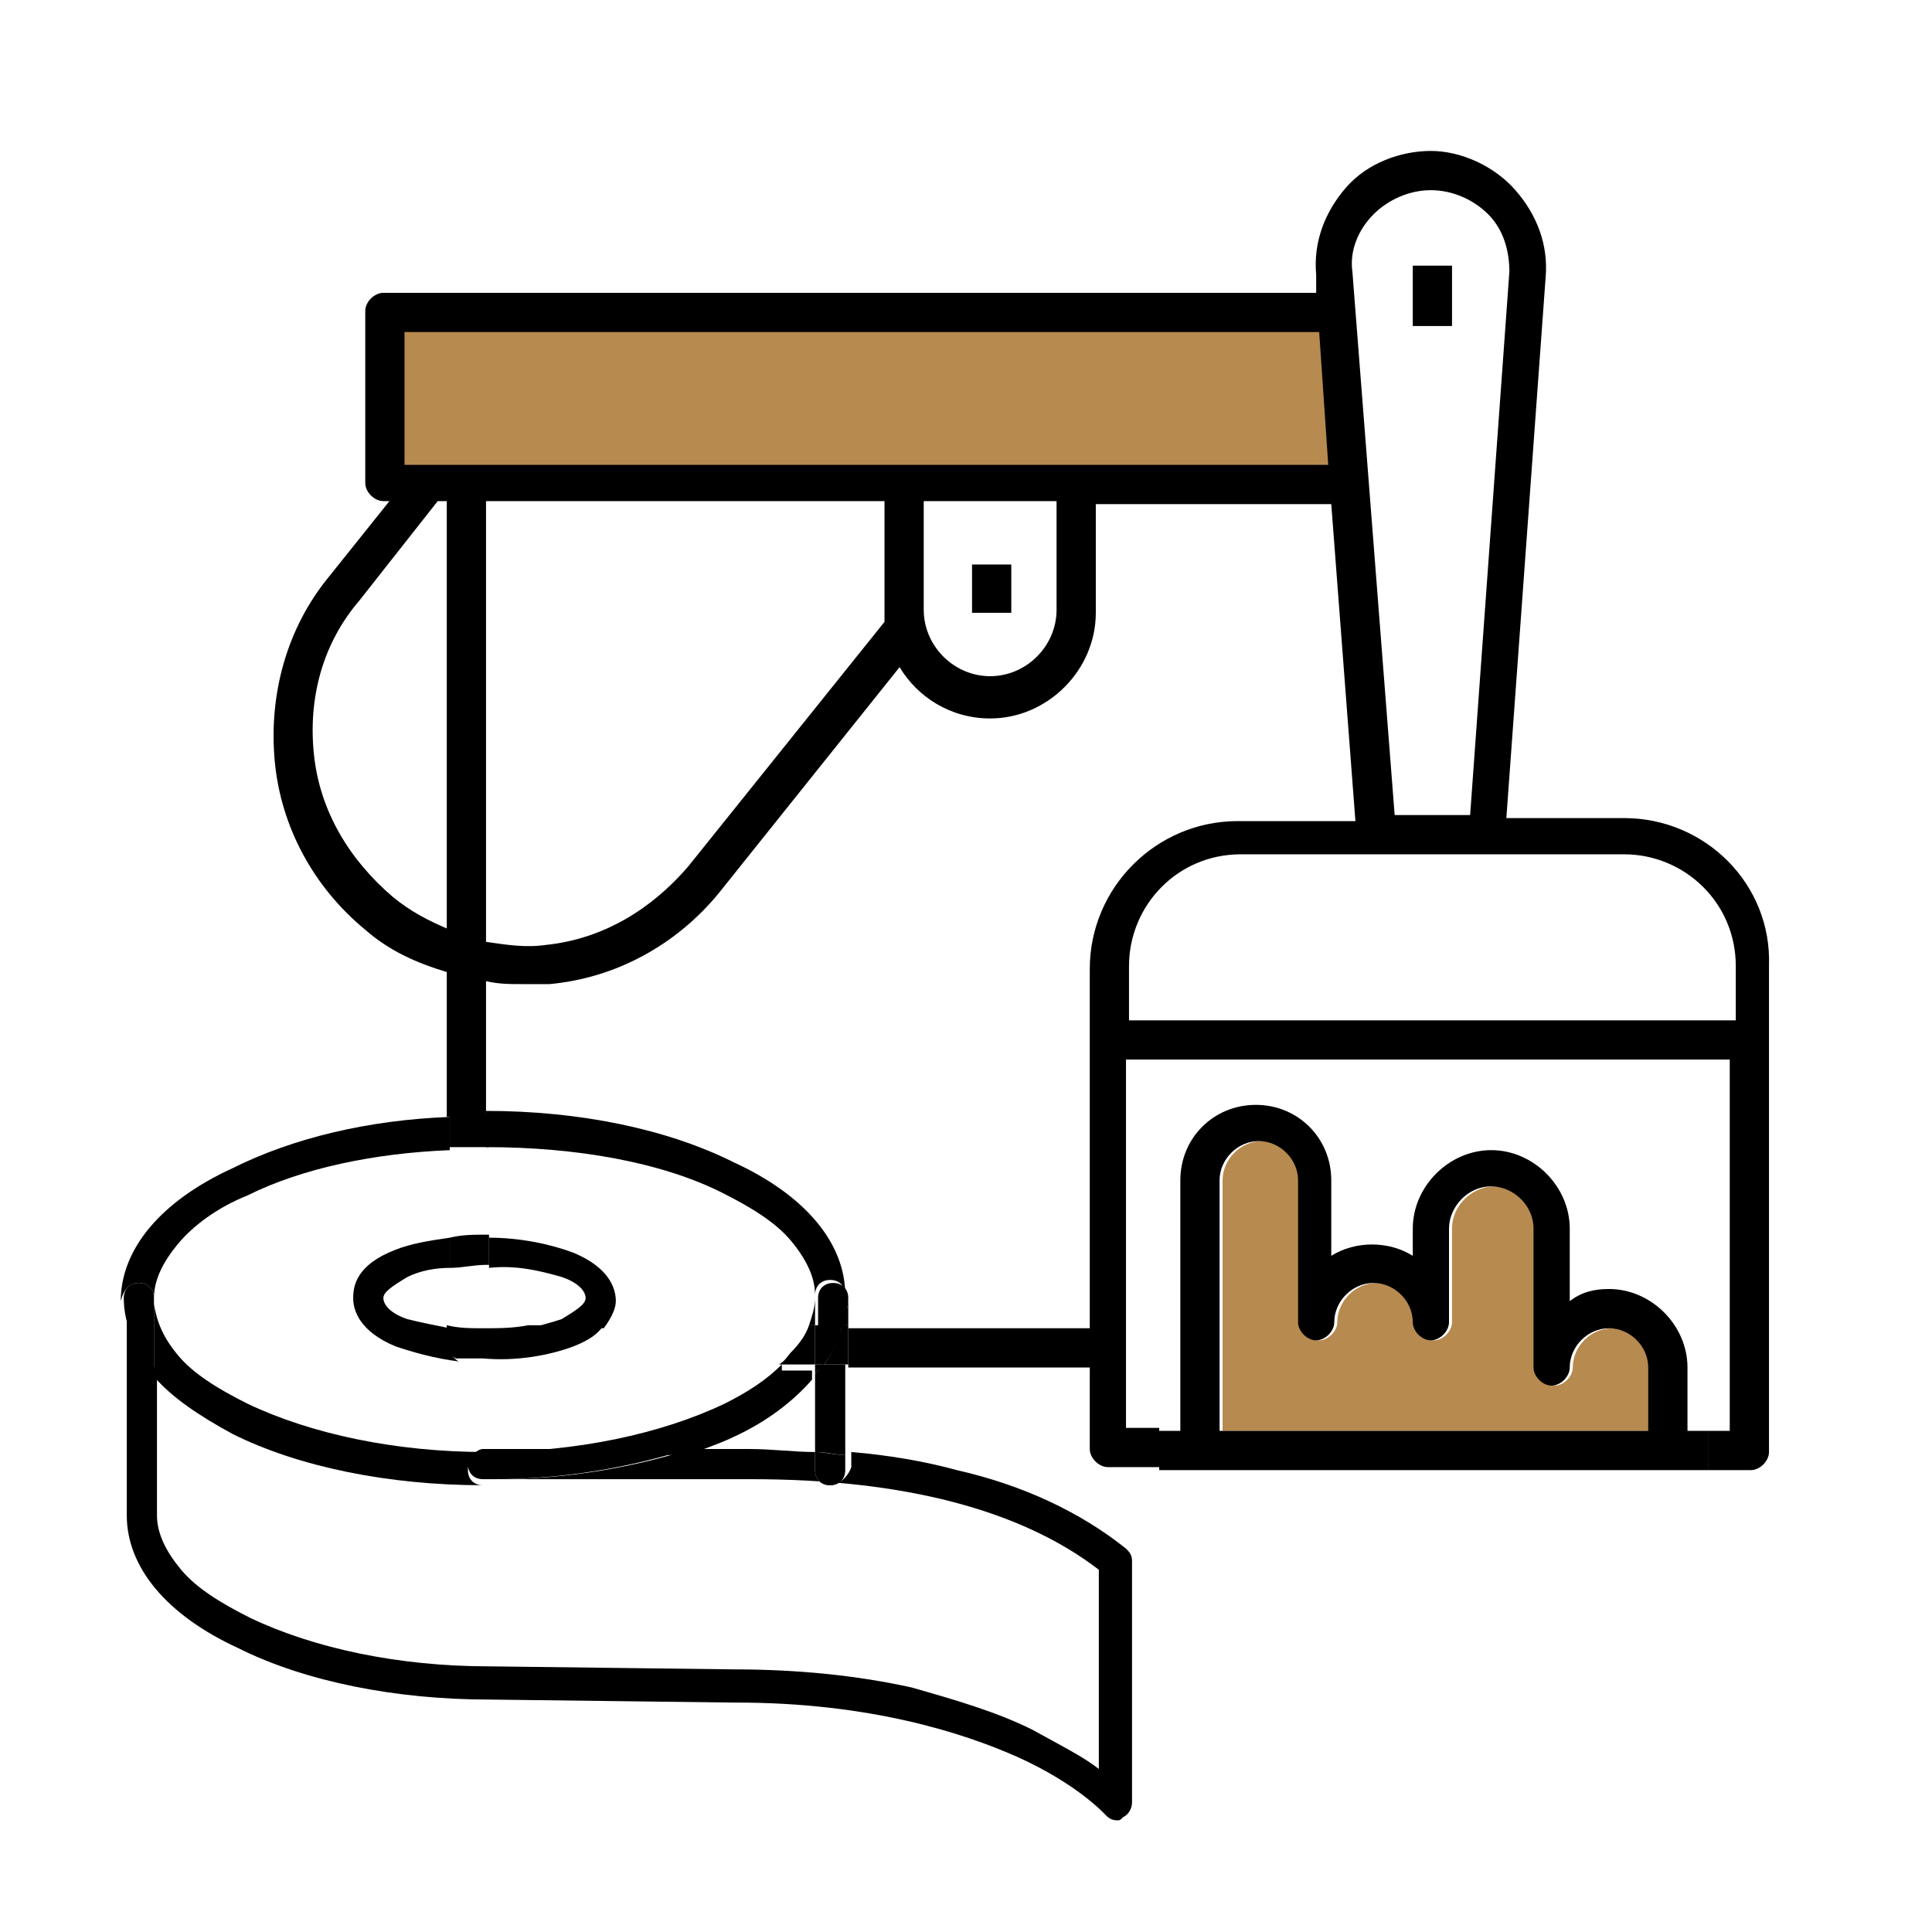
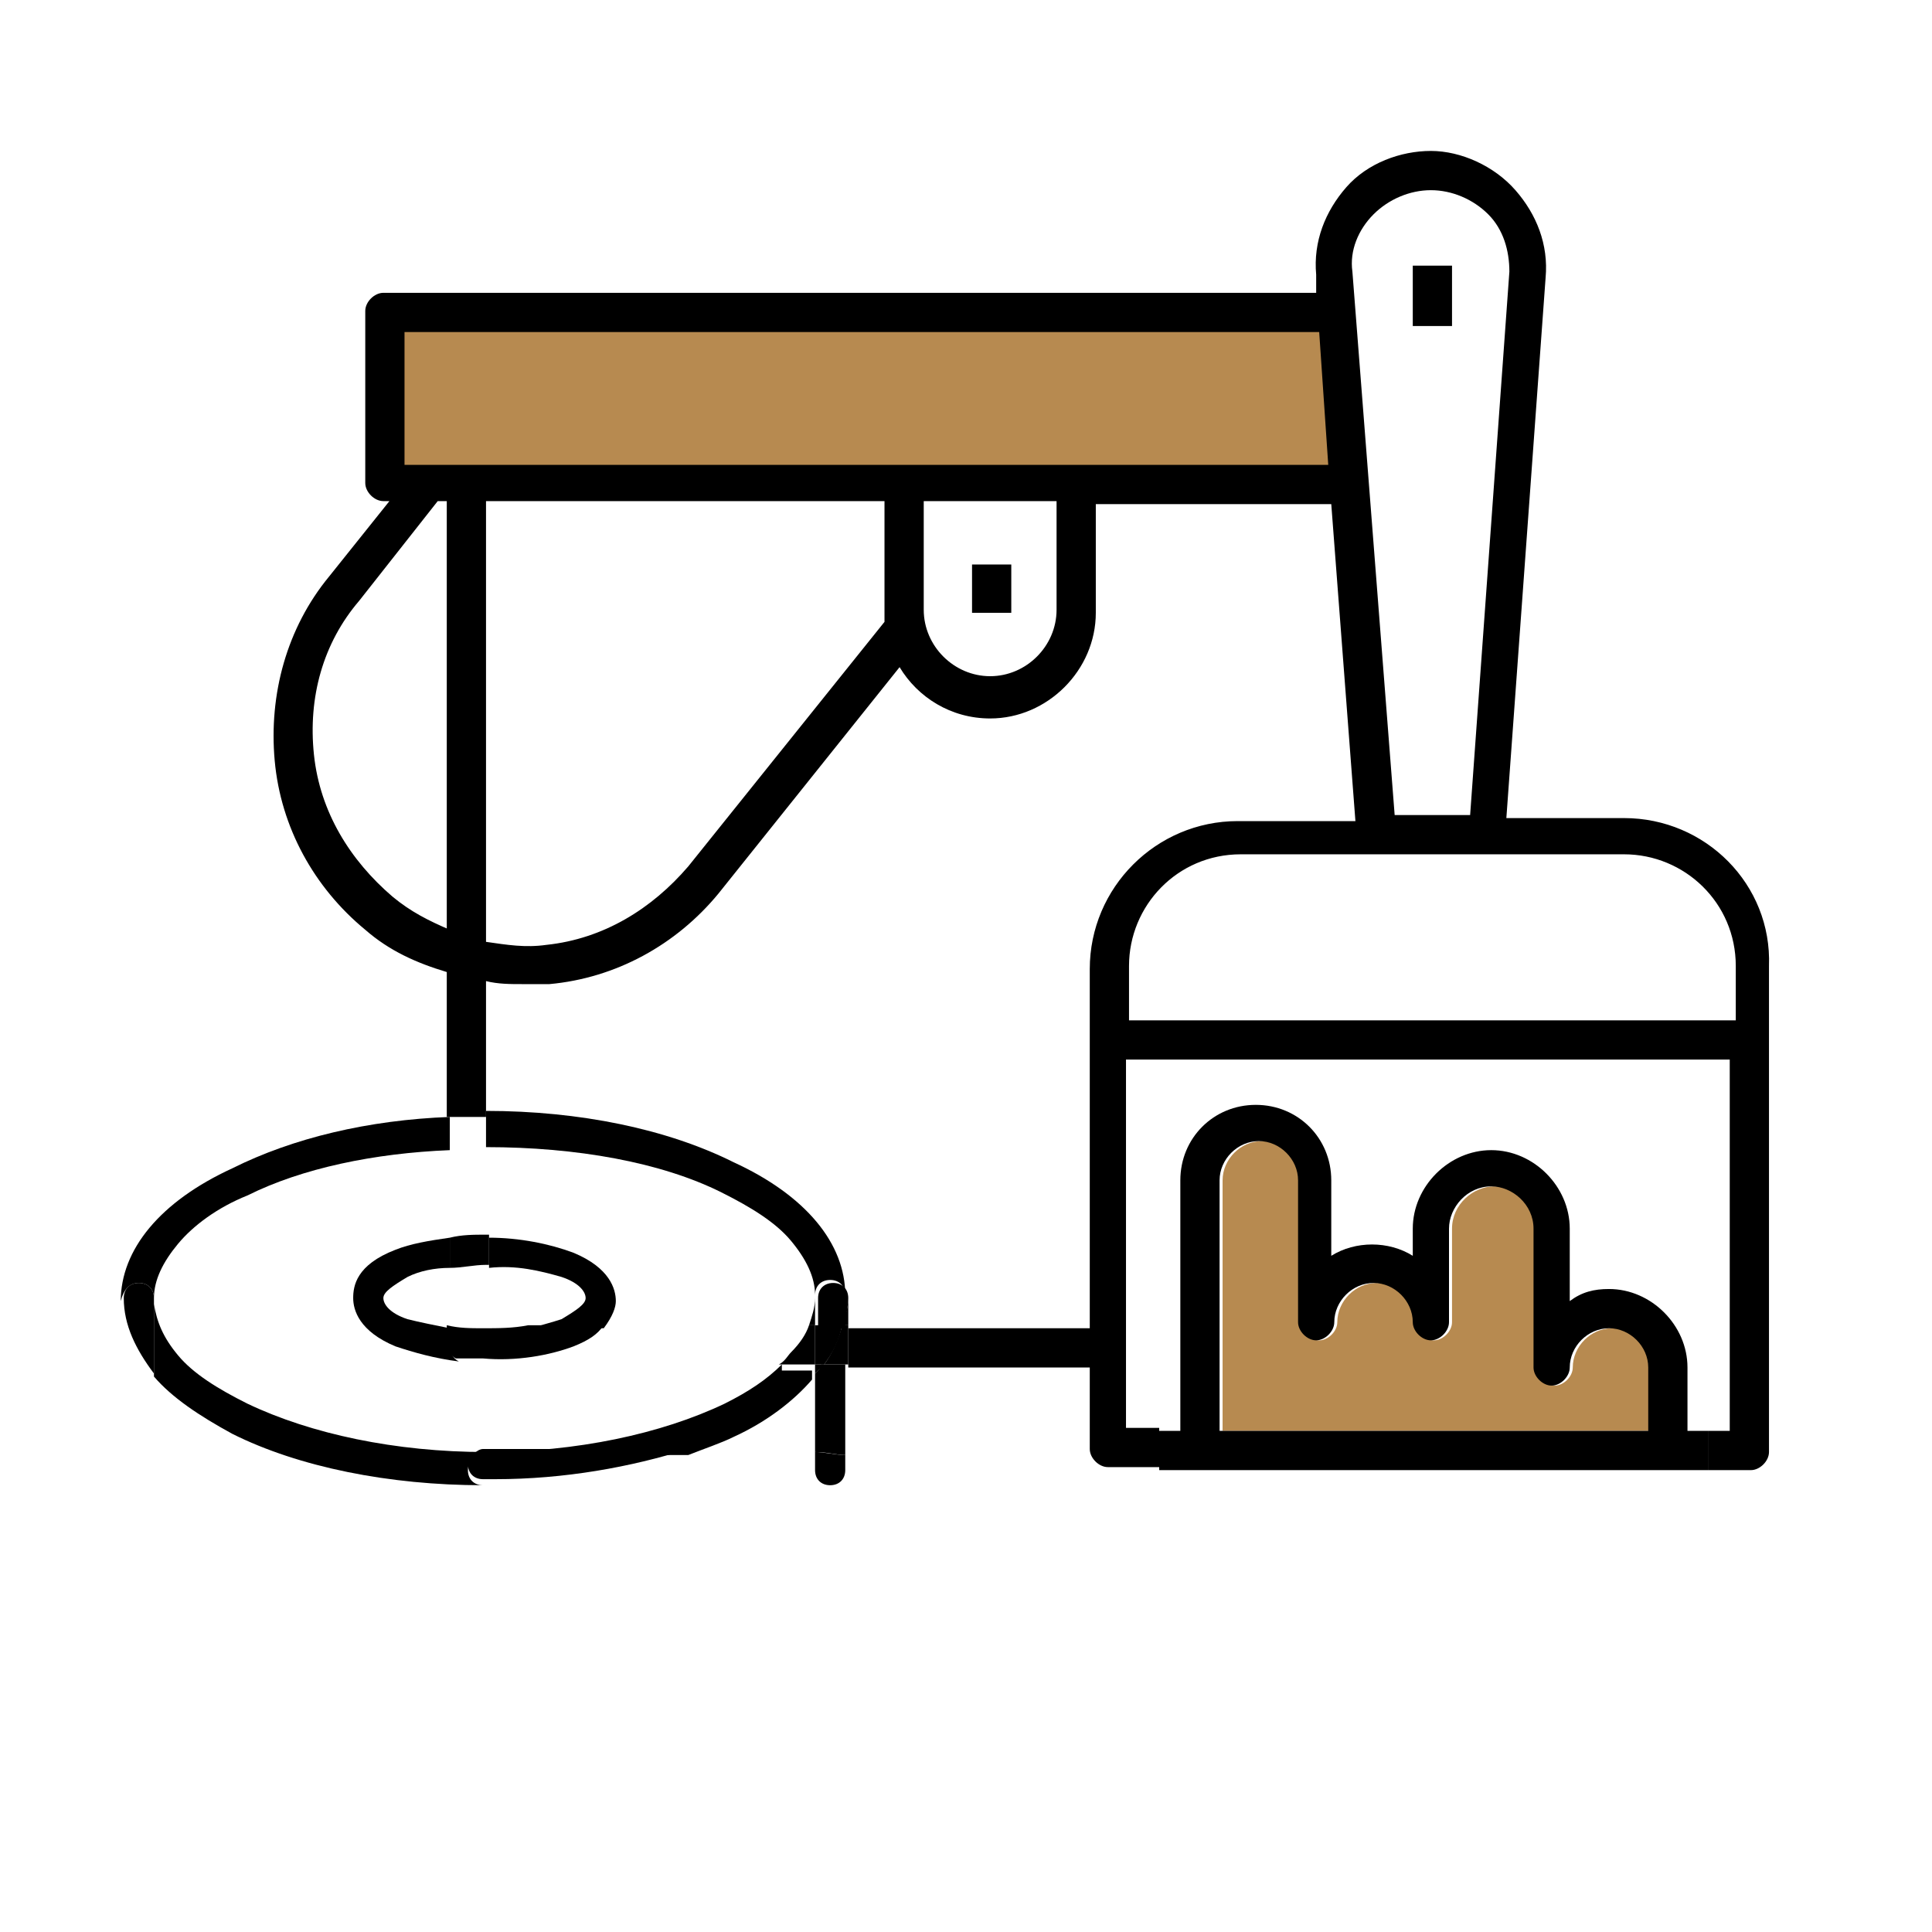
<svg xmlns="http://www.w3.org/2000/svg" id="Ebene_1" x="0px" y="0px" viewBox="0 0 64 64" style="enable-background:new 0 0 64 64;" xml:space="preserve">
  <style type="text/css">	.st0{fill:#B78A50;stroke:#B78A50;stroke-width:2;stroke-miterlimit:10;}	.st1{fill-rule:evenodd;clip-rule:evenodd;fill:#B78A50;}	.st2{fill:#B78A50;}	.st3{fill:#B78A50;stroke:#000000;stroke-width:0.3;stroke-miterlimit:10;}	.st4{fill:none;}	.st5{stroke:#000000;stroke-width:0.3;stroke-miterlimit:10;}	.st6{fill-rule:evenodd;clip-rule:evenodd;}	.st7{stroke:#000000;stroke-width:0.2;stroke-miterlimit:10;}	.st8{fill-rule:evenodd;clip-rule:evenodd;stroke:#000000;stroke-width:0.5;stroke-miterlimit:10;}	.st9{fill-rule:evenodd;clip-rule:evenodd;fill:#B78A50;stroke:#000000;stroke-width:0.5;stroke-miterlimit:10;}</style>
  <polygon class="st2" points="13.2,15.6 13.2,10.9 44.1,10.9 44.4,15.6 " />
  <rect x="32.2" y="18.7" width="1.3" height="1.6" />
  <rect x="46.8" y="8.8" width="1.3" height="2" />
  <g>
    <path class="st4" d="M8.2,46.4c2.1,1,4.9,1.6,7.9,1.6c3,0,5.8-0.6,7.9-1.6c0.8-0.4,1.4-0.8,1.9-1.3H15.5c-0.1,0-0.2,0-0.3-0.1  c-0.8-0.1-1.5-0.2-2.1-0.5c-1.3-0.5-1.4-1.2-1.4-1.6c0-0.4,0.2-1.1,1.4-1.6c0.5-0.2,1.1-0.3,1.8-0.4v-3c-2.6,0.1-4.9,0.7-6.7,1.5  c-1,0.5-1.8,1-2.3,1.6c-0.5,0.6-0.8,1.2-0.8,1.8c0,0,0,0,0,0v0.1c0,0.6,0.3,1.2,0.8,1.7C6.4,45.4,7.2,46,8.2,46.4z" />
    <path class="st4" d="M39.1,39.1c0-1.4,1.1-2.5,2.5-2.5s2.5,1.1,2.5,2.5v2.5c0.8-0.5,1.9-0.5,2.7,0v-0.9c0-1.4,1.2-2.6,2.6-2.6  c1.4,0,2.6,1.2,2.6,2.6v2.4c0.4-0.2,0.8-0.4,1.3-0.4c1.4,0,2.6,1.2,2.6,2.6v2.1h0.8V36.1H38.5v11.3h0.7V39.1z" />
    <path class="st4" d="M24.4,47.4c-0.5,0.2-1,0.4-1.5,0.6h1.9c0.8,0,1.5,0,2.2,0.1v-2.6C26.4,46.2,25.5,46.9,24.4,47.4z" />
    <path class="st4" d="M13.5,42.3c-0.6,0.2-0.8,0.5-0.8,0.7c0,0.2,0.3,0.4,0.8,0.7c0.4,0.2,0.9,0.3,1.4,0.3v-2  C14.4,42.1,13.9,42.2,13.5,42.3z" />
    <path class="st4" d="M7.7,47.4c-1.1-0.5-2-1.2-2.6-1.9v4.8c0,0.6,0.3,1.2,0.8,1.8c0.5,0.6,1.3,1.2,2.3,1.6c2.1,1,4.9,1.6,7.9,1.6h0  l8.1,0.1c2.1,0,4.1,0.2,5.9,0.6c1.5,0.3,2.8,0.8,4,1.4c1,0.5,1.7,0.9,2.2,1.3v-6.6c-2.7-2-6.5-3-11.5-3h-8.4c-0.1,0-0.3,0-0.4,0  C12.9,49.1,9.9,48.5,7.7,47.4z" />
    <polygon class="st4" points="13.4,11 13.4,15.4 44,15.4 43.7,11  " />
    <path class="st4" d="M11.9,19.9c-1.2,1.4-1.7,3.3-1.5,5.1c0.2,1.9,1.1,3.5,2.6,4.7c0.6,0.5,1.2,0.8,1.9,1.1V16.6h-0.3L11.9,19.9z" />
    <path class="st4" d="M30.6,20.2c0,1.2,1,2.2,2.2,2.2s2.2-1,2.2-2.2v-3.6h-4.4V20.2z" />
    <polygon class="st4" points="56.7,36.1 56.7,47.4 57.4,47.4 57.4,35.1 37.4,35.1 37.4,47.4 38.5,47.4 38.5,36.1  " />
    <path class="st4" d="M48.6,27.1L50,9c0.1-0.7-0.2-1.4-0.7-1.9c-0.5-0.5-1.2-0.8-1.9-0.8c-0.7,0-1.4,0.3-1.9,0.8  C45,7.6,44.8,8.3,44.8,9l1.3,18H48.6z" />
    <path class="st4" d="M29.3,16.6H16.2v14.6c0.6,0.1,1.3,0.1,2,0.1c1.9-0.2,3.5-1.1,4.7-2.6l6.5-8.1c0-0.1,0-0.2,0-0.4V16.6z" />
    <path class="st4" d="M19,41.4c1.3,0.5,1.4,1.2,1.4,1.6c0,0.2-0.1,0.6-0.4,0.9h6.8c0.1-0.3,0.2-0.6,0.2-0.9V43c0,0,0,0,0,0  c0-0.6-0.3-1.2-0.8-1.8c-0.5-0.6-1.3-1.2-2.3-1.6c-2.1-1-4.8-1.6-7.8-1.6v2.9C17.2,40.9,18.2,41.1,19,41.4z" />
    <path class="st4" d="M19.4,43c0-0.2-0.3-0.4-0.8-0.7c-0.6-0.3-1.5-0.4-2.4-0.4v2h1.4c0.4-0.1,0.7-0.2,1-0.3  C19.1,43.4,19.4,43.2,19.4,43z" />
    <path class="st4" d="M28.1,43C28.1,43,28.1,43,28.1,43l0,0.9h8V32c0-2.7,2.2-4.9,4.9-4.9h3.9l-0.8-10.5h-7.8v3.6  c0,1.9-1.6,3.5-3.5,3.5c-1.3,0-2.4-0.7-3-1.7l-6,7.5c-1.4,1.7-3.4,2.8-5.6,3c-0.3,0-0.6,0-0.9,0c-0.4,0-0.8,0-1.2-0.1v4.5  c3.1,0,6,0.6,8.2,1.7C26.8,39.7,28.1,41.3,28.1,43z" />
    <path class="st4" d="M53.8,28.3H41c-2,0-3.7,1.6-3.7,3.7v1.8h20V32C57.4,30,55.8,28.3,53.8,28.3z" />
    <path d="M53.8,27.1h-3.9l1.3-17.9c0.1-1.1-0.3-2.1-1-2.9C49.5,5.5,48.4,5,47.4,5s-2.1,0.4-2.8,1.2c-0.7,0.8-1.1,1.8-1,2.9l0,0.6  H12.7c-0.3,0-0.6,0.3-0.6,0.6V16c0,0.3,0.3,0.6,0.6,0.6h0.2l-2,2.5c-1.4,1.7-2,3.9-1.8,6.1c0.2,2.2,1.3,4.2,3,5.6  c0.8,0.7,1.7,1.1,2.7,1.4v4.8c0.4,0,0.8,0,1.2,0c0,0,0.1,0,0.1,0v-4.5c0.4,0.1,0.8,0.1,1.2,0.1c0.3,0,0.6,0,0.9,0  c2.2-0.2,4.2-1.3,5.6-3l6-7.5c0.6,1,1.7,1.7,3,1.7c1.9,0,3.5-1.6,3.5-3.5v-3.6h7.8l0.8,10.5H41c-2.7,0-4.9,2.2-4.9,4.9v11.9h-8v1.3  h8V48c0,0.3,0.3,0.6,0.6,0.6h1.7v-1.3h-1.1V35.1h20v12.3h-0.7v1.3H58c0.3,0,0.6-0.3,0.6-0.6V32C58.7,29.3,56.5,27.1,53.8,27.1z   M14.9,30.8c-0.7-0.3-1.3-0.6-1.9-1.1c-1.4-1.2-2.4-2.8-2.6-4.7c-0.2-1.9,0.3-3.7,1.5-5.1l2.6-3.3h0.3V30.8z M22.8,28.7  c-1.2,1.4-2.8,2.4-4.7,2.6c-0.7,0.1-1.3,0-2-0.1V16.6h13.2v3.6c0,0.1,0,0.2,0,0.4L22.8,28.7z M35,20.2c0,1.2-1,2.2-2.2,2.2  s-2.2-1-2.2-2.2v-3.6H35V20.2z M13.4,15.4V11h30.3l0.3,4.4H13.4z M44.8,9c-0.1-0.7,0.2-1.4,0.7-1.9c0.5-0.5,1.2-0.8,1.9-0.8  c0.7,0,1.4,0.3,1.9,0.8C49.8,7.6,50,8.3,50,9l-1.3,18h-2.5L44.8,9z M57.4,33.8h-20V32c0-2,1.6-3.7,3.7-3.7h12.7  c2,0,3.7,1.6,3.7,3.7V33.8z" />
    <path class="st2" d="M53.4,44c-0.7,0-1.3,0.6-1.3,1.3c0,0.3-0.3,0.6-0.6,0.6s-0.6-0.3-0.6-0.6v-4.6c0-0.7-0.6-1.4-1.4-1.4  c-0.7,0-1.4,0.6-1.4,1.4v3.1c0,0.3-0.3,0.6-0.6,0.6c-0.3,0-0.6-0.3-0.6-0.6c0-0.7-0.6-1.3-1.3-1.3c-0.7,0-1.3,0.6-1.3,1.3  c0,0.3-0.3,0.6-0.6,0.6c-0.3,0-0.6-0.3-0.6-0.6v-4.7c0-0.7-0.6-1.3-1.3-1.3s-1.3,0.6-1.3,1.3v8.3h14.3v-2.1  C54.7,44.6,54.1,44,53.4,44z" />
-     <path d="M55.9,47.4v-2.1c0-1.4-1.2-2.6-2.6-2.6c-0.5,0-0.9,0.1-1.3,0.4v-2.4c0-1.4-1.2-2.6-2.6-2.6c-1.4,0-2.6,1.2-2.6,2.6v0.9  c-0.8-0.5-1.9-0.5-2.7,0v-2.5c0-1.4-1.1-2.5-2.5-2.5s-2.5,1.1-2.5,2.5v8.3h-0.7v1.3h18.2v-1.3H55.9z M54.7,47.4H40.4v-8.3  c0-0.7,0.6-1.3,1.3-1.3s1.3,0.6,1.3,1.3v4.7c0,0.3,0.3,0.6,0.6,0.6c0.3,0,0.6-0.3,0.6-0.6c0-0.7,0.6-1.3,1.3-1.3  c0.7,0,1.3,0.6,1.3,1.3c0,0.3,0.3,0.6,0.6,0.6c0.3,0,0.6-0.3,0.6-0.6v-3.1c0-0.7,0.6-1.4,1.4-1.4c0.7,0,1.4,0.6,1.4,1.4v4.6  c0,0.3,0.3,0.6,0.6,0.6s0.6-0.3,0.6-0.6c0-0.7,0.6-1.3,1.3-1.3c0.7,0,1.3,0.6,1.3,1.3V47.4z" />
+     <path d="M55.9,47.4v-2.1c0-1.4-1.2-2.6-2.6-2.6c-0.5,0-0.9,0.1-1.3,0.4v-2.4c0-1.4-1.2-2.6-2.6-2.6c-1.4,0-2.6,1.2-2.6,2.6v0.9  c-0.8-0.5-1.9-0.5-2.7,0v-2.5c0-1.4-1.1-2.5-2.5-2.5s-2.5,1.1-2.5,2.5v8.3h-0.7v1.3h18.2v-1.3H55.9z M54.7,47.4H40.4v-8.3  c0-0.7,0.6-1.3,1.3-1.3s1.3,0.6,1.3,1.3v4.7c0,0.3,0.3,0.6,0.6,0.6c0.3,0,0.6-0.3,0.6-0.6c0-0.7,0.6-1.3,1.3-1.3  c0.7,0,1.3,0.6,1.3,1.3c0,0.3,0.3,0.6,0.6,0.6c0.3,0,0.6-0.3,0.6-0.6v-3.1c0-0.7,0.6-1.4,1.4-1.4c0.7,0,1.4,0.6,1.4,1.4v4.6  c0,0.3,0.3,0.6,0.6,0.6s0.6-0.3,0.6-0.6c0-0.7,0.6-1.3,1.3-1.3c0.7,0,1.3,0.6,1.3,1.3V47.4" />
    <path d="M14.9,44c-0.5-0.1-1-0.2-1.4-0.3c-0.6-0.2-0.8-0.5-0.8-0.7c0-0.2,0.3-0.4,0.8-0.7c0.4-0.2,0.9-0.3,1.4-0.3v-1  c-0.7,0.1-1.3,0.2-1.8,0.4c-1.3,0.5-1.4,1.2-1.4,1.6c0,0.4,0.2,1.1,1.4,1.6c0.6,0.2,1.3,0.4,2.1,0.5c-0.2-0.1-0.3-0.3-0.3-0.5V44z" />
    <path d="M18.6,42.3c0.6,0.2,0.8,0.5,0.8,0.7c0,0.2-0.3,0.4-0.8,0.7c-0.3,0.1-0.7,0.2-1,0.3H20c0.3-0.4,0.4-0.7,0.4-0.9  c0-0.4-0.2-1.1-1.4-1.6c-0.8-0.3-1.8-0.5-2.8-0.5v1C17.1,41.9,17.9,42.1,18.6,42.3z" />
    <path d="M16.1,41.9c0,0,0.1,0,0.1,0v-1c0,0-0.1,0-0.1,0c-0.4,0-0.8,0-1.2,0.1v1C15.3,42,15.7,41.9,16.1,41.9z" />
    <path d="M19,44.6c0.5-0.2,0.8-0.4,1-0.7h-2.5c-0.5,0.1-1,0.1-1.5,0.1c-0.4,0-0.8,0-1.2-0.1v0.6c0,0.2,0.1,0.4,0.3,0.5  c0.3,0,0.6,0,0.9,0C17.1,45.1,18.2,44.9,19,44.6z" />
    <path d="M25.9,45.2c-0.5,0.5-1.1,0.9-1.9,1.3c-2.1,1-4.9,1.6-7.9,1.6c-3,0-5.8-0.6-7.9-1.6c-1-0.5-1.8-1-2.3-1.6  c-0.5-0.6-0.7-1.1-0.8-1.7v2.4c0.6,0.7,1.5,1.3,2.6,1.9c2.2,1.1,5.2,1.7,8.3,1.7c0.1,0,0.3,0,0.4,0h-0.4c-0.3,0-0.5-0.2-0.5-0.5  c0-0.3,0.2-0.5,0.5-0.5h6.8c0.5-0.2,1.1-0.4,1.5-0.6c1.1-0.5,2-1.2,2.6-1.9v-0.3H25.9z" />
    <path d="M4.6,42.5c0.3,0,0.5,0.2,0.5,0.5c0-0.6,0.3-1.2,0.8-1.8c0.5-0.6,1.3-1.2,2.3-1.6c1.8-0.9,4.2-1.4,6.7-1.5v-1.1  c-2.7,0.1-5.2,0.7-7.2,1.7c-2.4,1.1-3.7,2.7-3.7,4.4c0,0,0,0,0,0C4.1,42.7,4.3,42.5,4.6,42.5z" />
    <path d="M27,43.9v-0.9c0,0.3-0.1,0.6-0.2,0.9H27z" />
    <path d="M23.9,39.5c1,0.5,1.8,1,2.3,1.6c0.5,0.6,0.8,1.2,0.8,1.8c0-0.3,0.2-0.5,0.5-0.5c0.3,0,0.5,0.2,0.5,0.5v0c0,0,0,0,0,0  c0-1.7-1.3-3.3-3.7-4.4c-2.2-1.1-5.1-1.7-8.2-1.7V38C19.1,38,21.9,38.5,23.9,39.5z" />
    <path d="M26.2,44.8c-0.1,0.1-0.2,0.3-0.4,0.4H27v-1.3h-0.2C26.7,44.2,26.5,44.5,26.2,44.8z" />
-     <path d="M16.1,38c0,0,0.1,0,0.1,0v-1.1c0,0-0.1,0-0.1,0c-0.4,0-0.8,0-1.2,0V38C15.3,38,15.7,38,16.1,38z" />
    <path d="M27,45.5v2.6c0.4,0,0.7,0.1,1,0.1v-3h-0.8C27.2,45.3,27.1,45.4,27,45.5z" />
    <path d="M27.9,43.9h0.2V43C28.1,43.3,28,43.6,27.9,43.9z" />
    <path d="M27,43.1C27,43.1,27,43,27,43.1c0-0.1,0-0.1,0-0.1C27,43,27,43,27,43.1L27,43.1z" />
    <path d="M27.9,43.9c-0.1,0.4-0.3,0.9-0.6,1.3h0.8v-1.3H27.9z" />
    <path d="M27,45.5c0.1-0.1,0.2-0.2,0.3-0.3H27V45.5z" />
    <path d="M28.1,43c0-0.3-0.2-0.5-0.5-0.5c-0.3,0-0.5,0.2-0.5,0.5c0,0,0,0,0,0c0,0,0,0.1,0,0.1v0.9h0.9C28,43.6,28.1,43.3,28.1,43  L28.1,43z" />
    <path d="M27,45.2h0.3c0.3-0.4,0.5-0.8,0.6-1.3H27V45.2z" />
-     <path d="M27.5,49.2c-0.3,0-0.5-0.2-0.5-0.5v-0.6c-0.7,0-1.4-0.1-2.2-0.1h-1.9c-1.9,0.6-4.1,1-6.4,1h8.4c5,0,8.9,1,11.5,3v6.6  c-0.5-0.4-1.3-0.8-2.2-1.3c-1.2-0.6-2.6-1-4-1.4c-1.8-0.4-3.8-0.6-5.9-0.6l-8.1-0.1h0c-3,0-5.8-0.6-7.9-1.6c-1-0.5-1.8-1-2.3-1.6  c-0.5-0.6-0.8-1.2-0.8-1.8v-4.8c-0.7-0.8-1-1.6-1-2.5c0,0,0,0,0,0v7.3c0,1.7,1.3,3.3,3.7,4.4c2.2,1.1,5.2,1.7,8.3,1.7l8.1,0.1h0  c0,0,0.1,0,0.1,0c4.4,0,7.5,1,9.3,1.8c2,0.9,2.9,1.9,2.9,1.9c0.1,0.1,0.2,0.2,0.4,0.2c0.1,0,0.1,0,0.2-0.1c0.2-0.1,0.3-0.3,0.3-0.5  v-8c0-0.2-0.1-0.3-0.2-0.4c-1.5-1.2-3.4-2.1-5.6-2.6c-1.1-0.3-2.3-0.5-3.5-0.6v0.5C28.1,48.9,27.8,49.2,27.5,49.2z" />
-     <path d="M5.1,43C5.1,43,5.1,43,5.1,43c0,0.1,0,0.1,0,0.1L5.1,43C5.1,43,5.1,43,5.1,43z" />
    <path d="M15.5,48.5c0,0.3,0.2,0.5,0.5,0.5h0.4c2.3,0,4.5-0.4,6.4-1h-6.8C15.8,48,15.5,48.3,15.5,48.5z" />
    <path d="M5.1,43.1C5.1,43.1,5.1,43,5.1,43.1c0-0.1,0-0.1,0-0.1c0-0.3-0.2-0.5-0.5-0.5c-0.3,0-0.5,0.2-0.5,0.5c0,0.9,0.4,1.7,1,2.5  V43.1z" />
    <path d="M27,48.7c0,0.3,0.2,0.5,0.5,0.5c0.3,0,0.5-0.2,0.5-0.5v-0.5c-0.3,0-0.7-0.1-1-0.1V48.7z" />
  </g>
</svg>